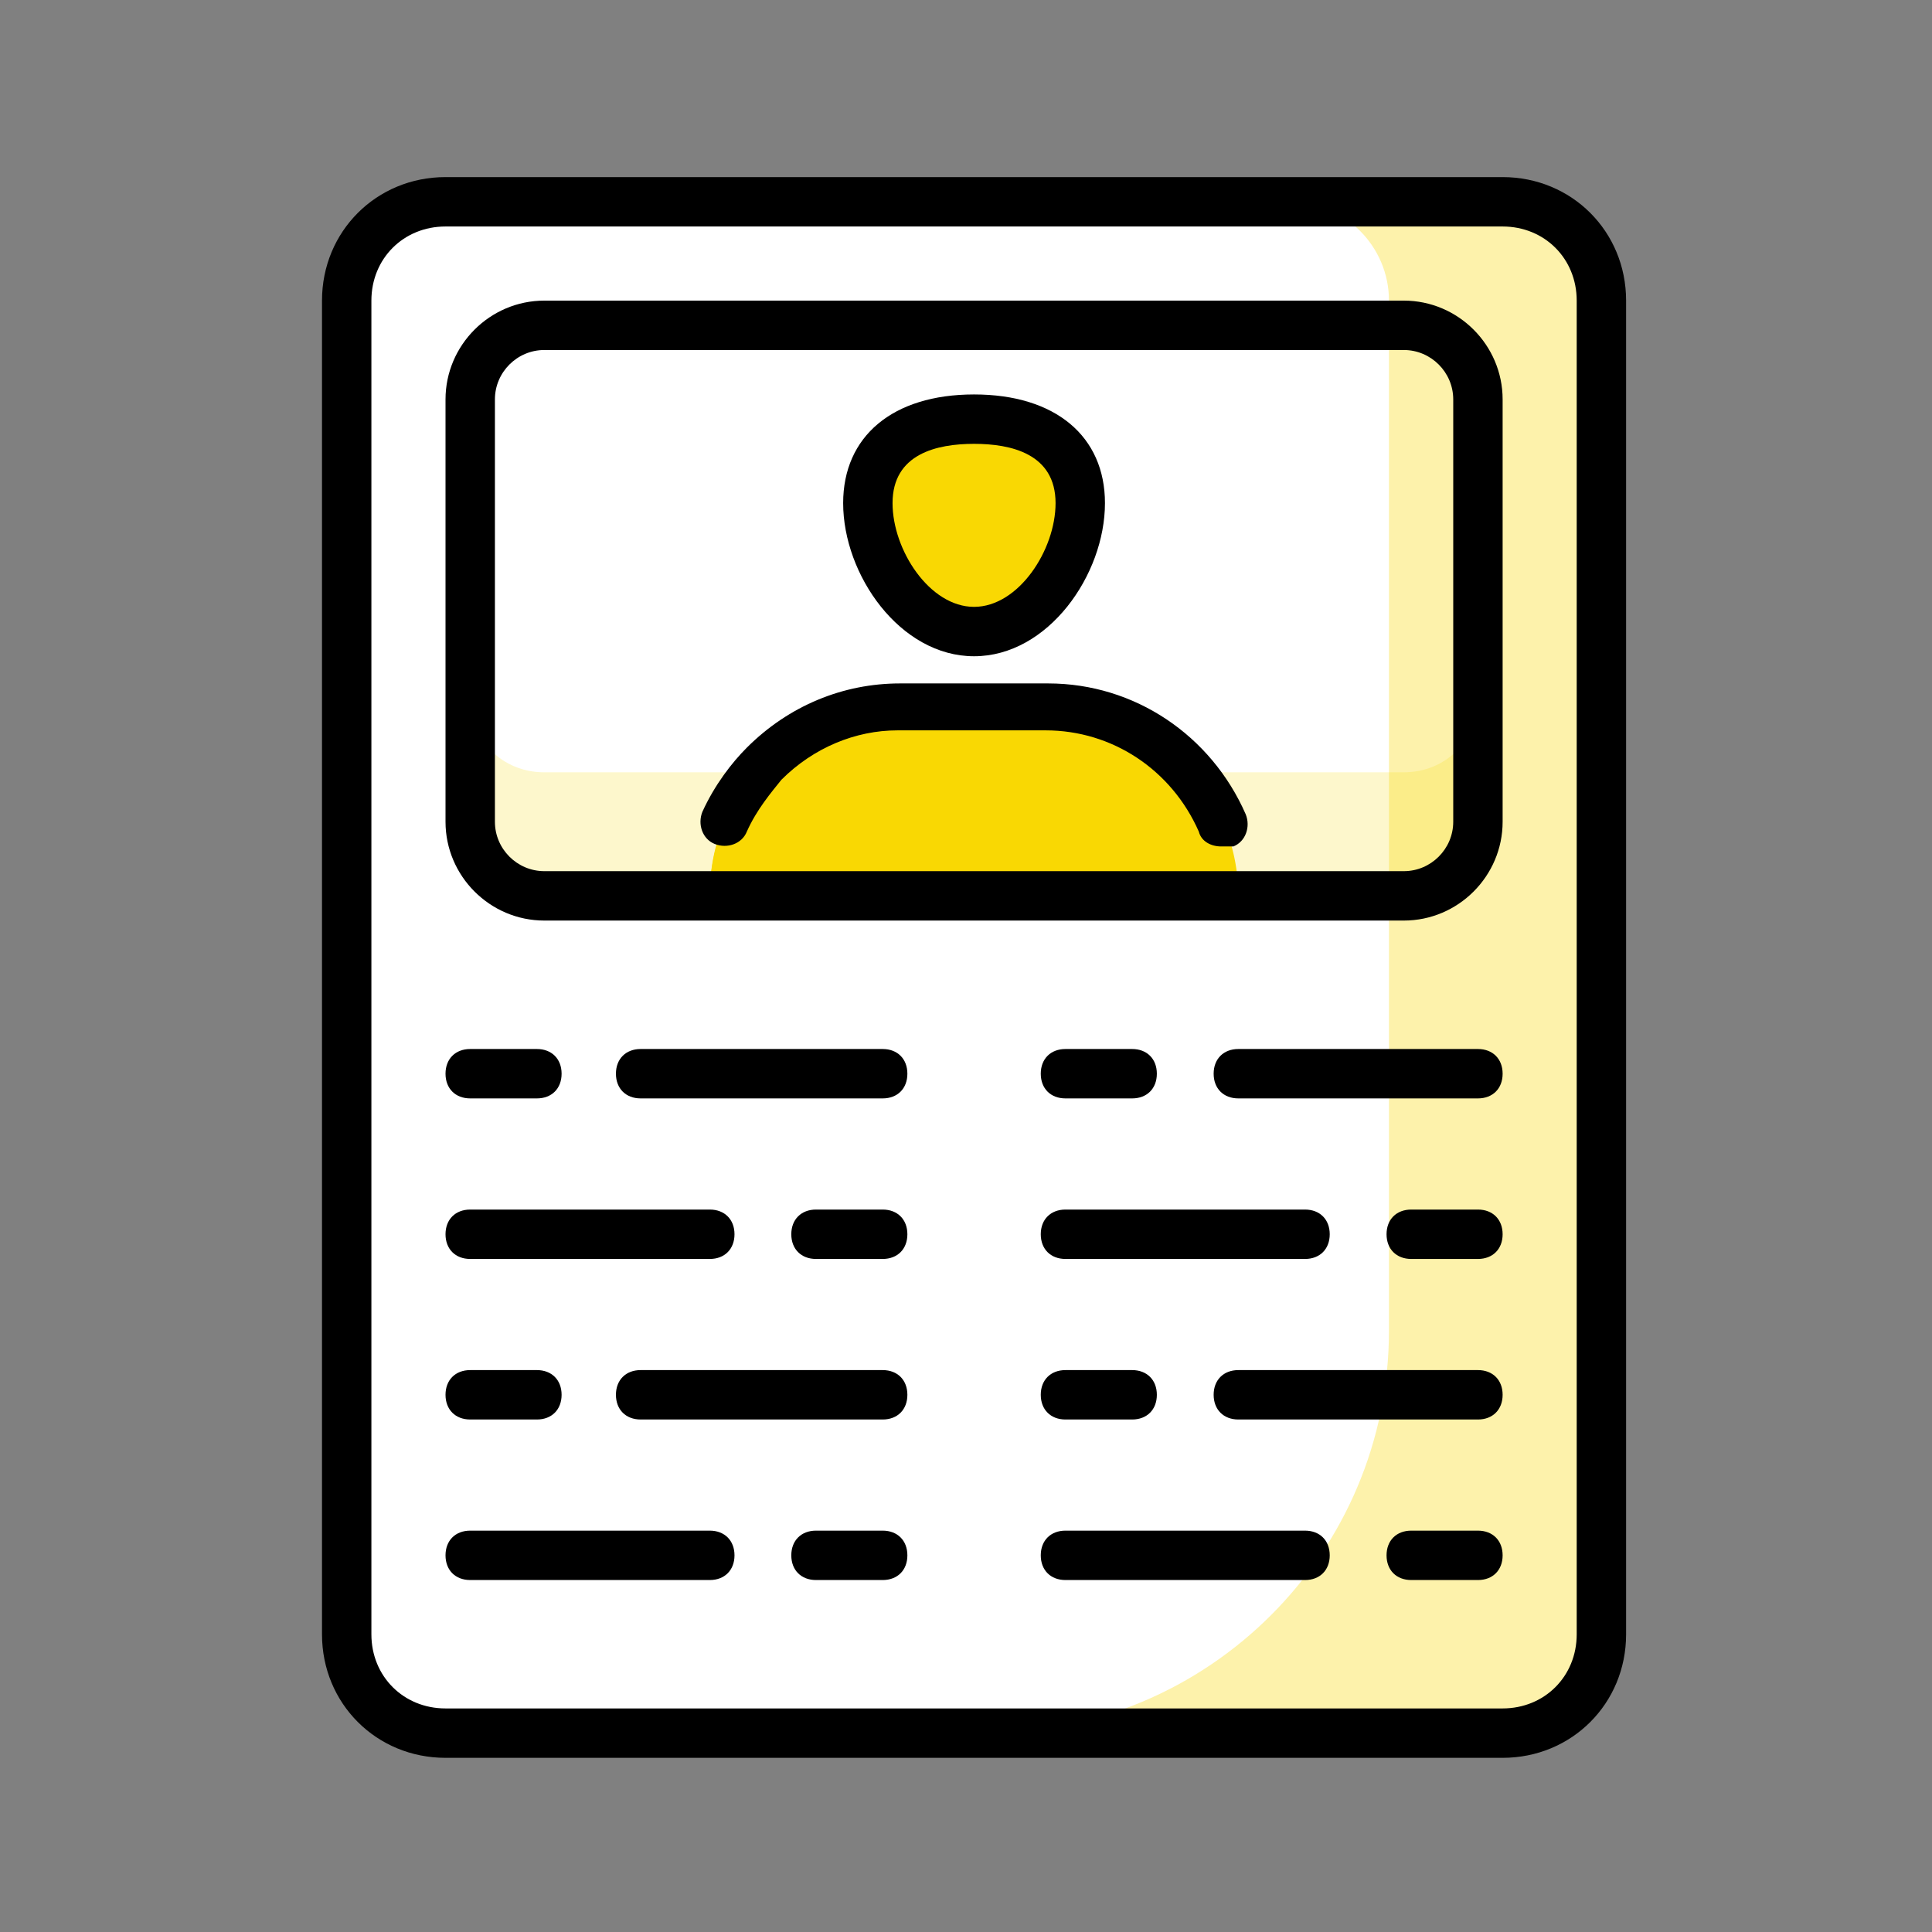
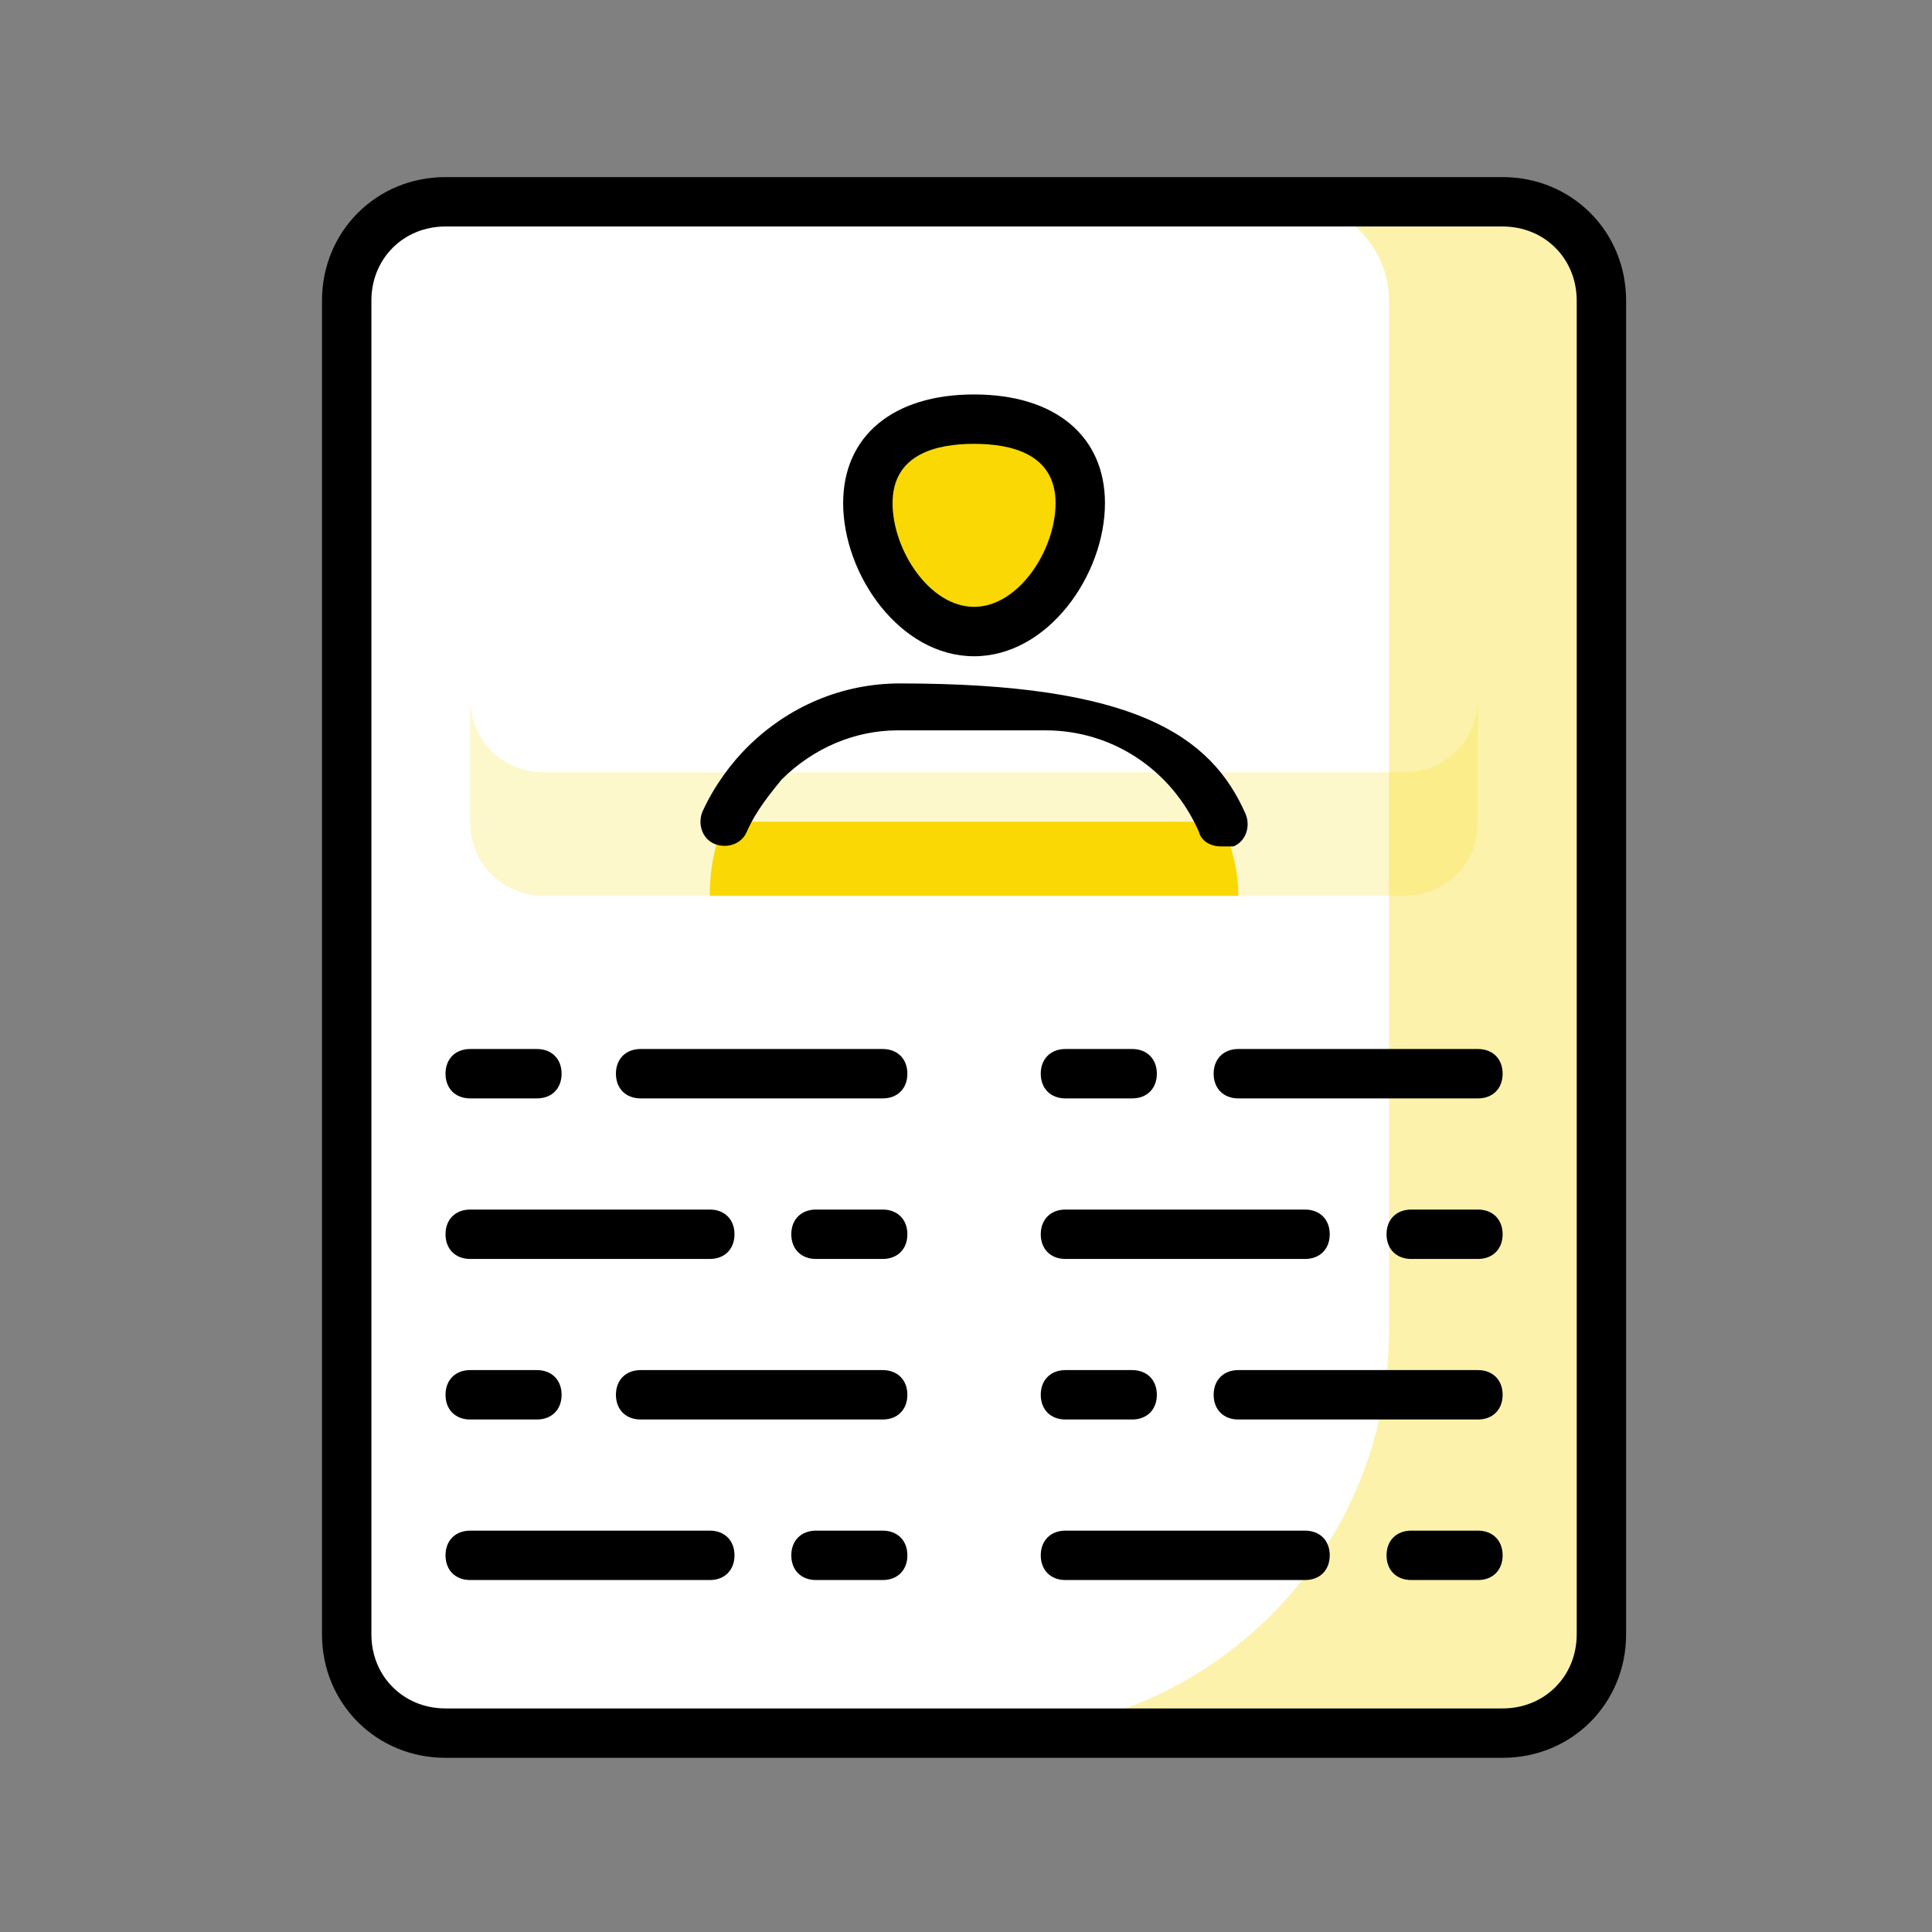
<svg xmlns="http://www.w3.org/2000/svg" width="120" height="120" viewBox="0 0 120 120" fill="none">
  <rect x="0" y="0" width="120" height="120" fill="#808080" stroke="none" />
  <path d="M99.463 18.668V101.509C99.463 104.884 96.702 107.645 93.327 107.645H27.668C24.293 107.645 21.531 104.884 21.531 101.509V18.668C21.531 15.293 24.293 12.531 27.668 12.531H93.327C96.702 12.531 99.463 15.293 99.463 18.668Z" fill="white" />
  <path d="M99.465 18.668V101.509C99.465 104.884 96.703 107.645 93.328 107.645H61.266C75.072 107.645 86.271 96.446 86.271 82.639V18.668C86.271 15.293 83.51 12.531 80.135 12.531H93.328C96.703 12.531 99.465 15.293 99.465 18.668Z" fill="#F9D803" fill-opacity="0.33" />
  <path d="M93.329 109.182H27.671C23.375 109.182 20 105.807 20 101.511V18.671C20 14.375 23.375 11 27.671 11H93.329C97.625 11 101 14.375 101 18.671V101.511C101 105.807 97.625 109.182 93.329 109.182ZM27.671 14.068C25.062 14.068 23.068 16.062 23.068 18.671V101.511C23.068 104.119 25.062 106.114 27.671 106.114H93.329C95.938 106.114 97.932 104.119 97.932 101.511V18.671C97.932 16.062 95.938 14.068 93.329 14.068H27.671Z" fill="black" />
  <path d="M70.32 68.224H66.178C65.257 68.224 64.644 67.611 64.644 66.69C64.644 65.77 65.257 65.156 66.178 65.156H70.32C71.24 65.156 71.854 65.77 71.854 66.69C71.854 67.611 71.24 68.224 70.32 68.224ZM91.797 68.224H76.916C75.996 68.224 75.382 67.611 75.382 66.69C75.382 65.77 75.996 65.156 76.916 65.156H91.797C92.717 65.156 93.331 65.77 93.331 66.69C93.331 67.611 92.717 68.224 91.797 68.224ZM91.797 78.196H87.655C86.734 78.196 86.121 77.582 86.121 76.662C86.121 75.742 86.734 75.128 87.655 75.128H91.797C92.717 75.128 93.331 75.742 93.331 76.662C93.331 77.582 92.717 78.196 91.797 78.196ZM81.058 78.196H66.178C65.257 78.196 64.644 77.582 64.644 76.662C64.644 75.742 65.257 75.128 66.178 75.128H81.058C81.979 75.128 82.592 75.742 82.592 76.662C82.592 77.582 81.979 78.196 81.058 78.196ZM70.32 88.168H66.178C65.257 88.168 64.644 87.554 64.644 86.633C64.644 85.713 65.257 85.099 66.178 85.099H70.32C71.24 85.099 71.854 85.713 71.854 86.633C71.854 87.554 71.24 88.168 70.32 88.168ZM91.797 88.168H76.916C75.996 88.168 75.382 87.554 75.382 86.633C75.382 85.713 75.996 85.099 76.916 85.099H91.797C92.717 85.099 93.331 85.713 93.331 86.633C93.331 87.554 92.717 88.168 91.797 88.168ZM91.797 98.139H87.655C86.734 98.139 86.121 97.526 86.121 96.605C86.121 95.685 86.734 95.071 87.655 95.071H91.797C92.717 95.071 93.331 95.685 93.331 96.605C93.331 97.526 92.717 98.139 91.797 98.139ZM81.058 98.139H66.178C65.257 98.139 64.644 97.526 64.644 96.605C64.644 95.685 65.257 95.071 66.178 95.071H81.058C81.979 95.071 82.592 95.685 82.592 96.605C82.592 97.526 81.979 98.139 81.058 98.139ZM33.348 68.224H29.206C28.285 68.224 27.672 67.611 27.672 66.69C27.672 65.77 28.285 65.156 29.206 65.156H33.348C34.269 65.156 34.882 65.77 34.882 66.69C34.882 67.611 34.269 68.224 33.348 68.224ZM54.825 68.224H39.791C38.871 68.224 38.257 67.611 38.257 66.69C38.257 65.77 38.871 65.156 39.791 65.156H54.825C55.746 65.156 56.359 65.77 56.359 66.69C56.359 67.611 55.746 68.224 54.825 68.224ZM54.825 78.196H50.683C49.763 78.196 49.149 77.582 49.149 76.662C49.149 75.742 49.763 75.128 50.683 75.128H54.825C55.746 75.128 56.359 75.742 56.359 76.662C56.359 77.582 55.746 78.196 54.825 78.196ZM44.087 78.196H29.206C28.285 78.196 27.672 77.582 27.672 76.662C27.672 75.742 28.285 75.128 29.206 75.128H44.087C45.007 75.128 45.621 75.742 45.621 76.662C45.621 77.582 45.007 78.196 44.087 78.196ZM33.348 88.168H29.206C28.285 88.168 27.672 87.554 27.672 86.633C27.672 85.713 28.285 85.099 29.206 85.099H33.348C34.269 85.099 34.882 85.713 34.882 86.633C34.882 87.554 34.269 88.168 33.348 88.168ZM54.825 88.168H39.791C38.871 88.168 38.257 87.554 38.257 86.633C38.257 85.713 38.871 85.099 39.791 85.099H54.825C55.746 85.099 56.359 85.713 56.359 86.633C56.359 87.554 55.746 88.168 54.825 88.168ZM54.825 98.139H50.683C49.763 98.139 49.149 97.526 49.149 96.605C49.149 95.685 49.763 95.071 50.683 95.071H54.825C55.746 95.071 56.359 95.685 56.359 96.605C56.359 97.526 55.746 98.139 54.825 98.139ZM44.087 98.139H29.206C28.285 98.139 27.672 97.526 27.672 96.605C27.672 95.685 28.285 95.071 29.206 95.071H44.087C45.007 95.071 45.621 95.685 45.621 96.605C45.621 97.526 45.007 98.139 44.087 98.139Z" fill="black" />
  <path d="M91.794 43.367V51.038C91.794 53.646 89.8 55.64 87.192 55.64H33.805C31.197 55.64 29.203 53.646 29.203 51.038V43.367C29.203 45.975 31.197 47.969 33.805 47.969H87.192C89.8 47.969 91.794 45.975 91.794 43.367Z" fill="#F9D803" fill-opacity="0.2" />
-   <path d="M76.915 55.641H44.086C44.086 49.197 49.302 43.828 55.898 43.828H65.103C71.546 43.828 76.915 49.197 76.915 55.641Z" fill="#F9D803" />
  <path d="M76.915 55.641H44.086C44.086 53.954 44.393 52.42 45.006 51.039H75.842C76.455 52.42 76.915 53.954 76.915 55.641Z" fill="#F9D803" />
-   <path d="M87.195 57.178H33.808C30.433 57.178 27.672 54.416 27.672 51.041V24.808C27.672 21.433 30.433 18.672 33.808 18.672H87.195C90.57 18.672 93.331 21.433 93.331 24.808V51.041C93.331 54.416 90.57 57.178 87.195 57.178ZM33.808 21.74C32.121 21.74 30.74 23.121 30.74 24.808V51.041C30.74 52.729 32.121 54.109 33.808 54.109H87.195C88.882 54.109 90.263 52.729 90.263 51.041V24.808C90.263 23.121 88.882 21.74 87.195 21.74H33.808Z" fill="black" />
  <path d="M67.099 31.247C67.099 34.929 64.185 39.224 60.503 39.224C56.821 39.224 53.906 34.929 53.906 31.247C53.906 27.565 56.821 26.031 60.503 26.031C64.185 26.031 67.099 27.565 67.099 31.247Z" fill="#F9D803" />
-   <path d="M75.841 52.574C75.228 52.574 74.614 52.267 74.461 51.653C72.773 47.818 69.091 45.364 64.949 45.364H55.745C53.137 45.364 50.529 46.438 48.535 48.432C47.921 49.199 47 50.273 46.387 51.653C46.08 52.42 45.16 52.727 44.392 52.42C43.625 52.114 43.319 51.193 43.625 50.426C44.392 48.739 45.466 47.358 46.387 46.438C48.995 43.83 52.37 42.449 55.898 42.449H65.103C70.472 42.449 75.228 45.67 77.375 50.58C77.682 51.347 77.375 52.267 76.608 52.574H75.841ZM60.5 40.761C55.898 40.761 52.37 35.699 52.37 31.25C52.37 27.108 55.438 24.5 60.5 24.5C65.563 24.5 68.631 27.108 68.631 31.25C68.631 35.699 65.103 40.761 60.5 40.761ZM60.5 27.568C58.199 27.568 55.438 28.182 55.438 31.25C55.438 34.165 57.739 37.693 60.5 37.693C63.262 37.693 65.563 34.165 65.563 31.25C65.563 28.182 62.801 27.568 60.5 27.568Z" fill="black" />
+   <path d="M75.841 52.574C75.228 52.574 74.614 52.267 74.461 51.653C72.773 47.818 69.091 45.364 64.949 45.364H55.745C53.137 45.364 50.529 46.438 48.535 48.432C47.921 49.199 47 50.273 46.387 51.653C46.08 52.42 45.16 52.727 44.392 52.42C43.625 52.114 43.319 51.193 43.625 50.426C44.392 48.739 45.466 47.358 46.387 46.438C48.995 43.83 52.37 42.449 55.898 42.449C70.472 42.449 75.228 45.67 77.375 50.58C77.682 51.347 77.375 52.267 76.608 52.574H75.841ZM60.5 40.761C55.898 40.761 52.37 35.699 52.37 31.25C52.37 27.108 55.438 24.5 60.5 24.5C65.563 24.5 68.631 27.108 68.631 31.25C68.631 35.699 65.103 40.761 60.5 40.761ZM60.5 27.568C58.199 27.568 55.438 28.182 55.438 31.25C55.438 34.165 57.739 37.693 60.5 37.693C63.262 37.693 65.563 34.165 65.563 31.25C65.563 28.182 62.801 27.568 60.5 27.568Z" fill="black" />
</svg>